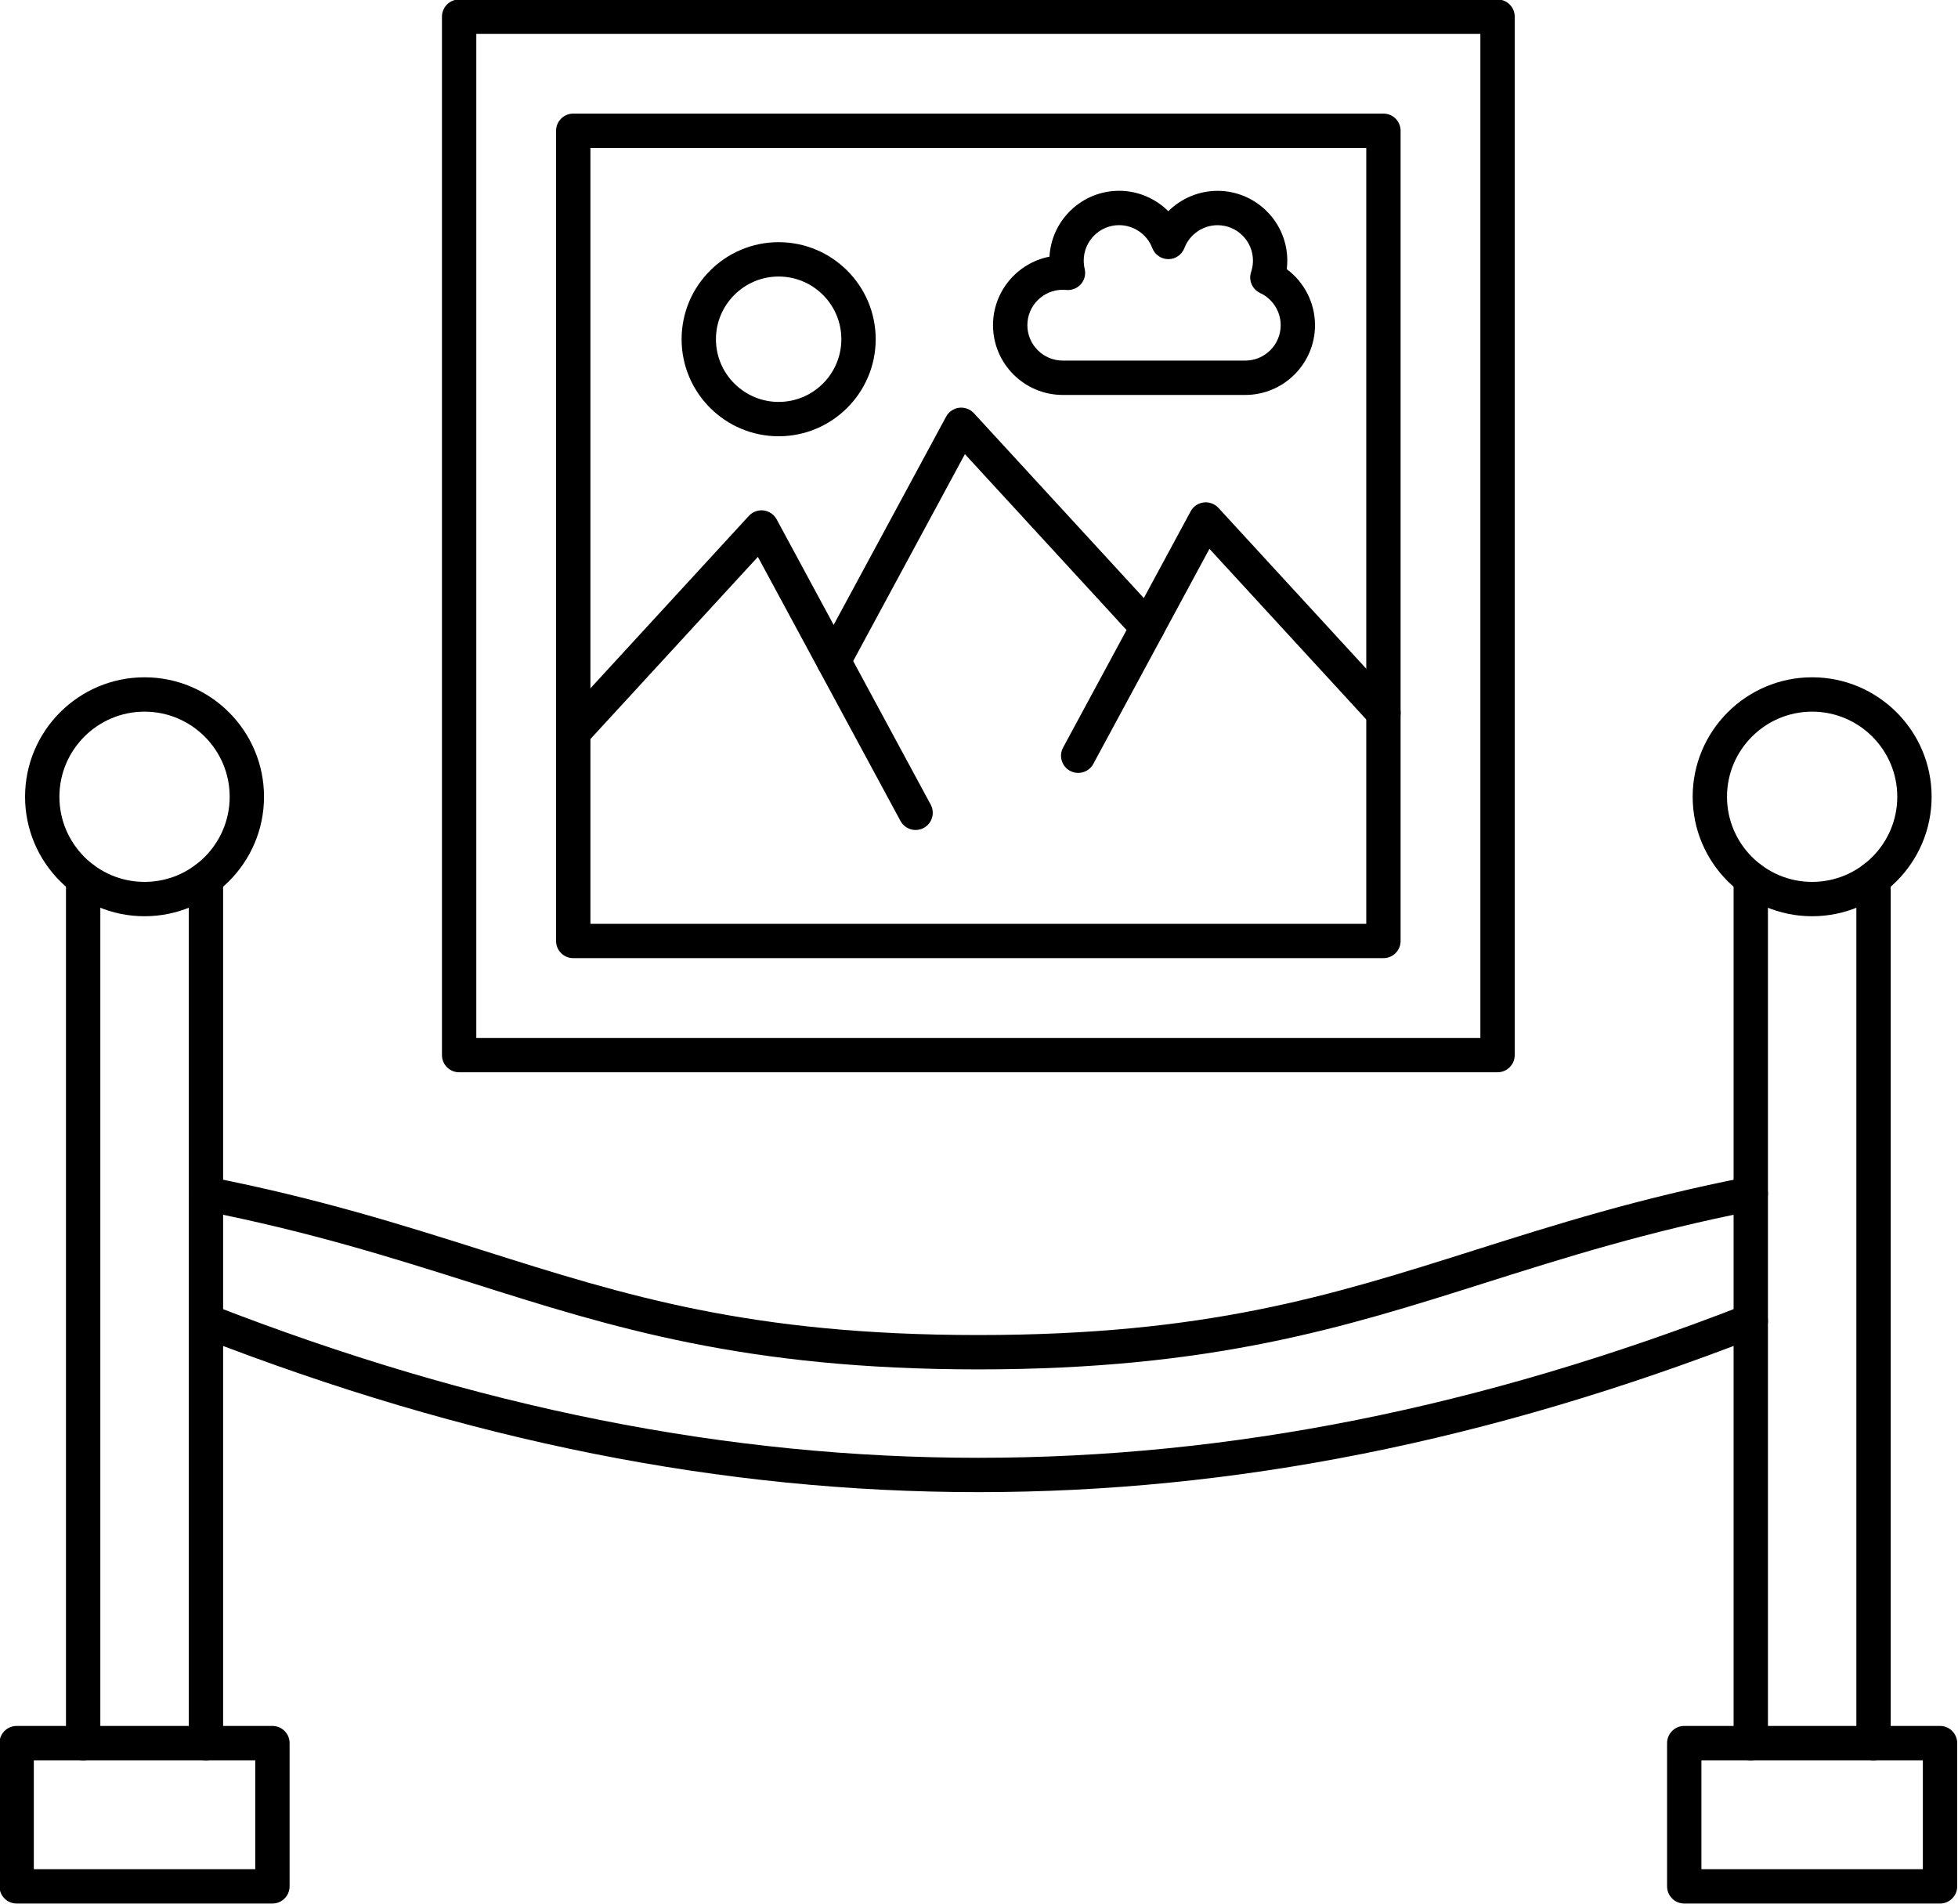
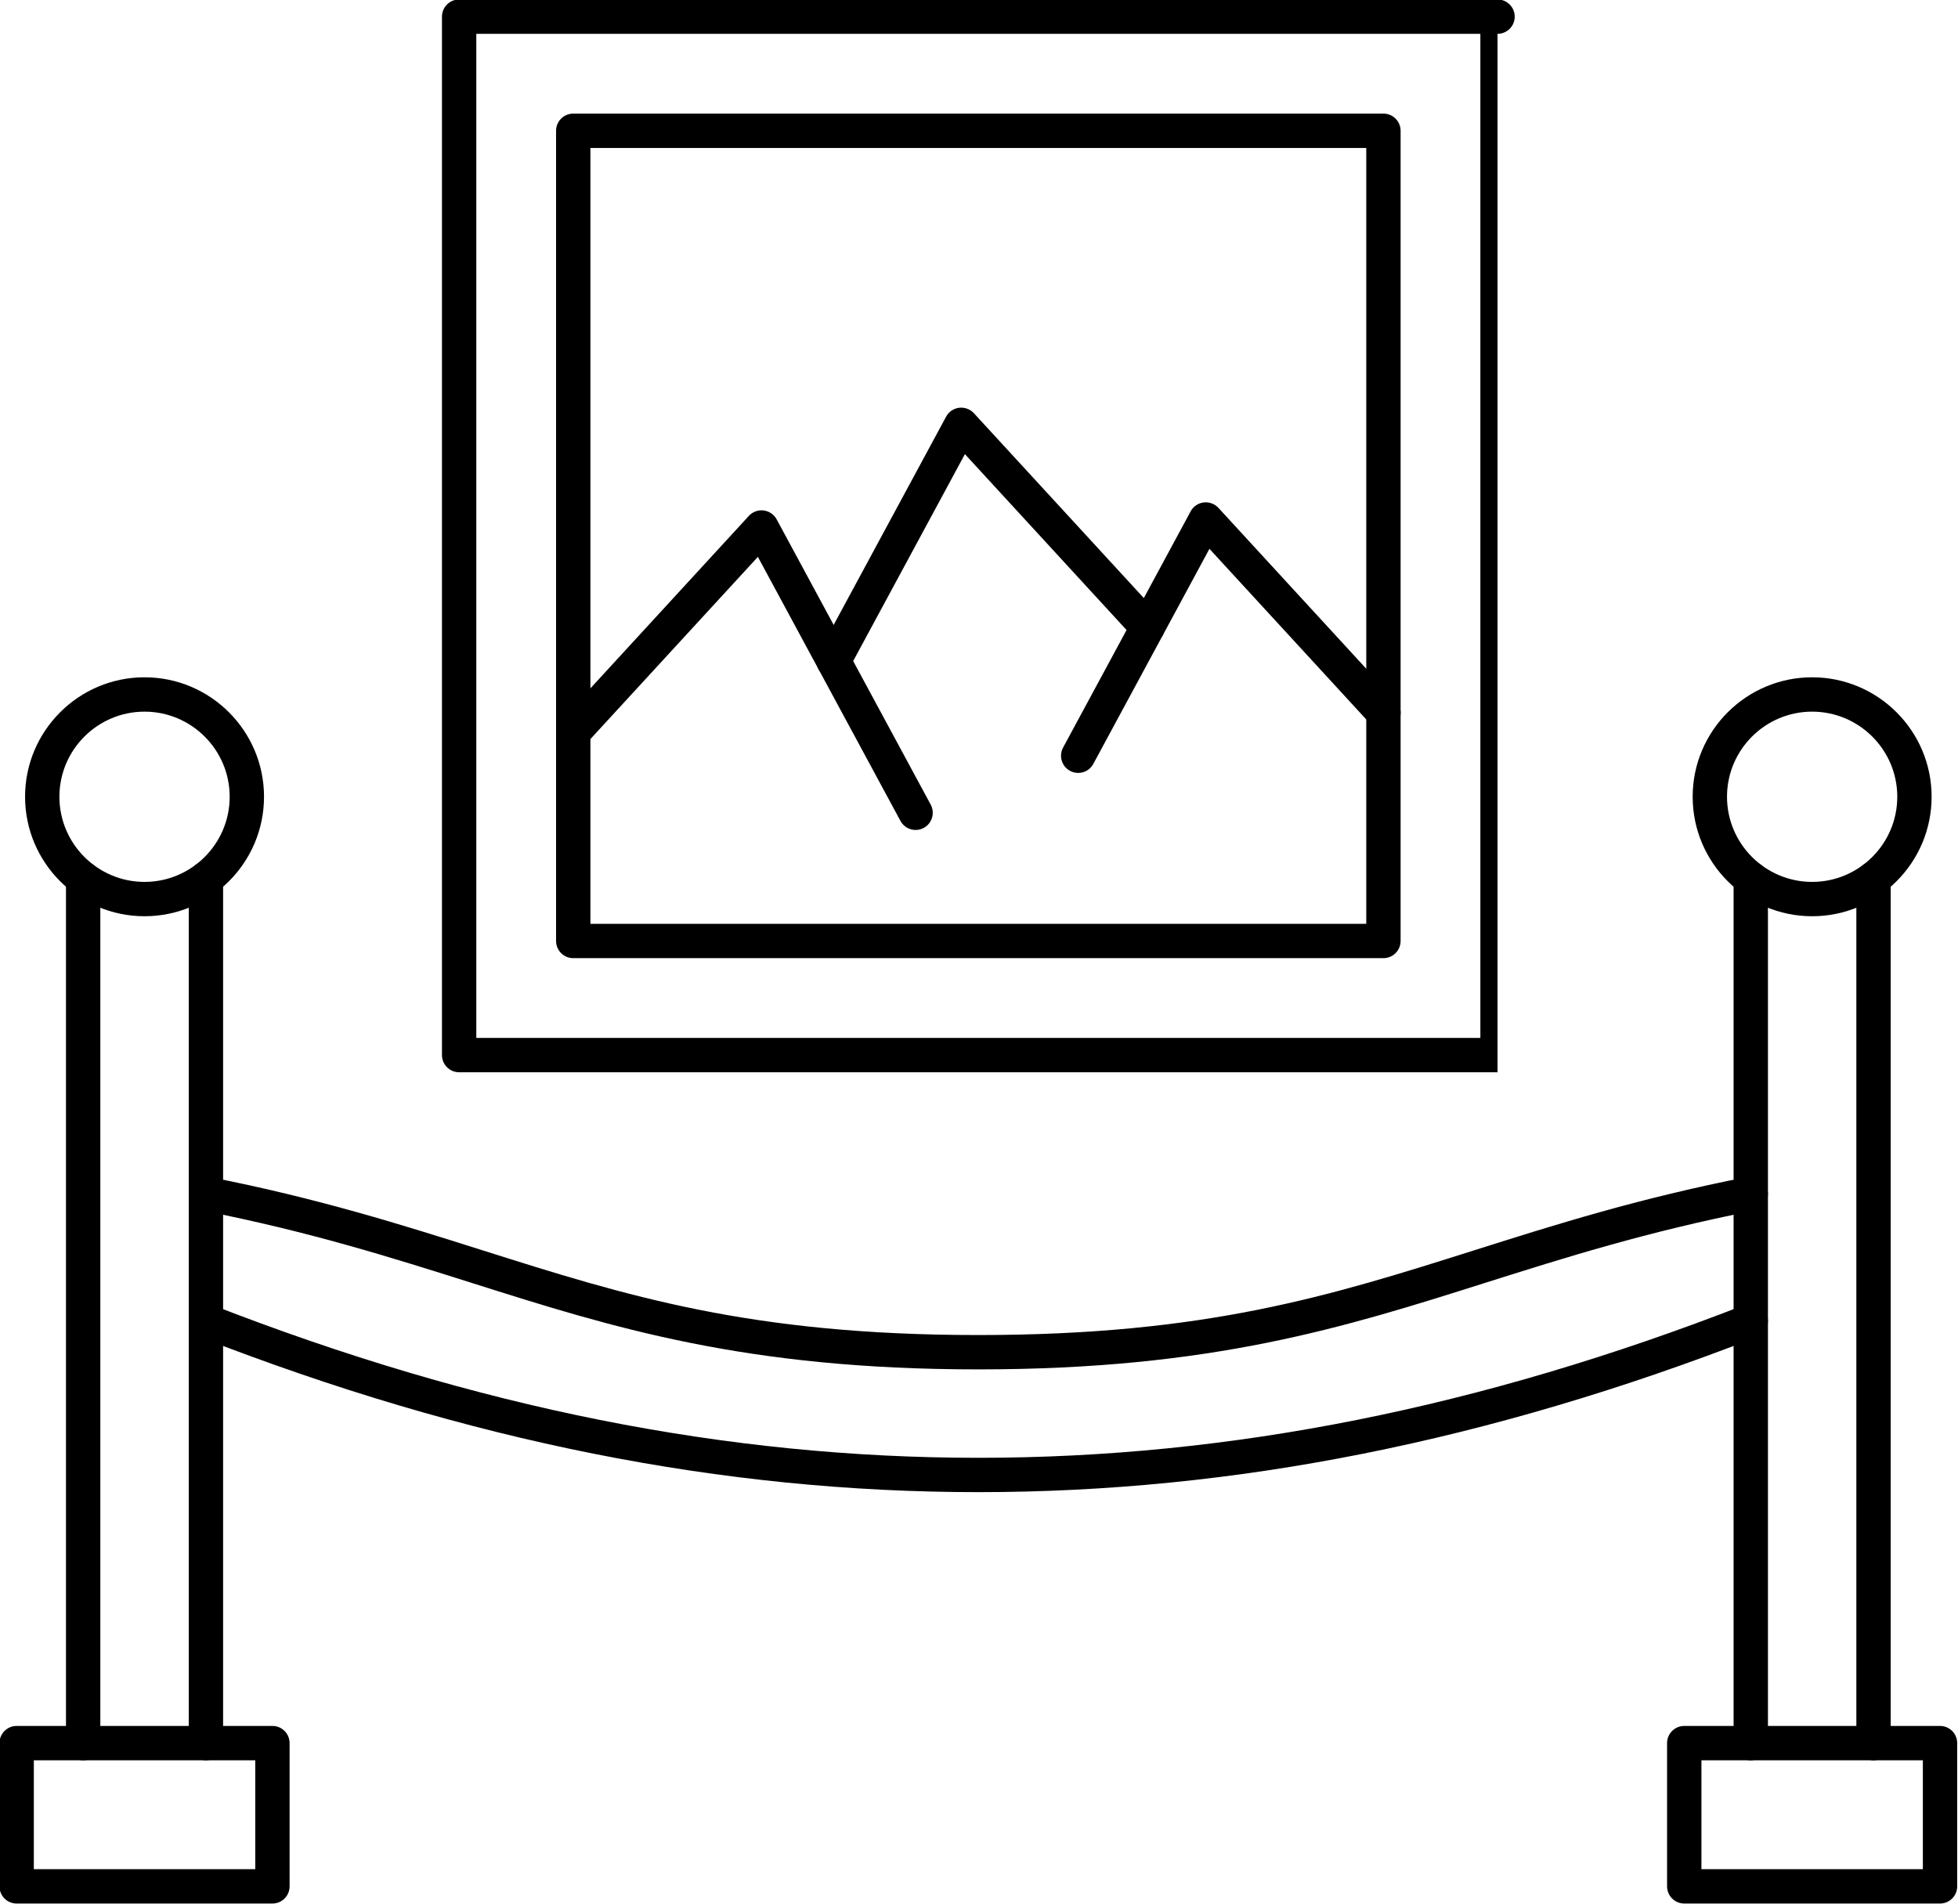
<svg xmlns="http://www.w3.org/2000/svg" clip-rule="evenodd" fill-rule="evenodd" height="148.9" image-rendering="optimizeQuality" preserveAspectRatio="xMidYMid meet" shape-rendering="geometricPrecision" text-rendering="geometricPrecision" version="1.0" viewBox="10.2 12.3 153.1 148.9" width="153.1" zoomAndPan="magnify">
  <g>
    <g id="change1_1">
-       <path d="M47.443 93.456l78.51 0 0 -78.511 -78.51 0 0 78.511zm79.853 2.685l-81.195 0c-0.742,0 -1.343,-0.601 -1.343,-1.343l0 -81.196c0,-0.741 0.601,-1.343 1.343,-1.343l81.195 -0c0.742,0 1.343,0.602 1.343,1.343l0 81.196c0,0.741 -0.601,1.343 -1.343,1.343z" fill="inherit" />
+       <path d="M47.443 93.456l78.51 0 0 -78.511 -78.51 0 0 78.511zm79.853 2.685l-81.195 0c-0.742,0 -1.343,-0.601 -1.343,-1.343l0 -81.196c0,-0.741 0.601,-1.343 1.343,-1.343l81.195 -0c0.742,0 1.343,0.602 1.343,1.343c0,0.741 -0.601,1.343 -1.343,1.343z" fill="inherit" />
      <path d="M56.366 84.533l60.665 0 0 -60.664 -60.665 0 0 60.664zm62.008 2.685l-63.351 0c-0.741,0 -1.343,-0.601 -1.343,-1.343l0 -63.349c0,-0.741 0.601,-1.343 1.343,-1.343l63.351 0c0.741,0 1.342,0.601 1.342,1.343l0 63.349c0,0.741 -0.601,1.343 -1.342,1.343z" fill="inherit" />
      <path d="M81.793 77.196c-0.478,0 -0.94,-0.255 -1.183,-0.706l-11.15 -20.648 -13.448 14.63c-0.501,0.549 -1.351,0.584 -1.897,0.08 -0.546,-0.5 -0.582,-1.35 -0.08,-1.895l14.722 -16.022c0.293,-0.318 0.725,-0.475 1.155,-0.423 0.431,0.056 0.809,0.315 1.016,0.696l12.045 22.305c0.352,0.654 0.109,1.469 -0.543,1.822 -0.203,0.108 -0.421,0.161 -0.637,0.161z" fill="inherit" />
      <path d="M75.384 65.332c-0.215,0 -0.434,-0.052 -0.637,-0.161 -0.652,-0.353 -0.895,-1.168 -0.543,-1.822l9.976 -18.473c0.206,-0.381 0.584,-0.64 1.015,-0.692 0.43,-0.052 0.861,0.105 1.155,0.423l14.563 15.843c0.502,0.549 0.466,1.399 -0.08,1.899 -0.546,0.5 -1.395,0.465 -1.897,-0.081l-13.288 -14.459 -9.08 16.815c-0.243,0.451 -0.705,0.706 -1.183,0.706z" fill="inherit" />
      <path d="M94.506 72.735c-0.215,0 -0.434,-0.052 -0.637,-0.161 -0.652,-0.353 -0.896,-1.168 -0.543,-1.822l9.975 -18.473c0.206,-0.381 0.584,-0.64 1.015,-0.692 0.43,-0.053 0.861,0.105 1.155,0.423l13.892 15.116c0.502,0.545 0.466,1.395 -0.08,1.895 -0.546,0.503 -1.395,0.469 -1.897,-0.08l-12.617 -13.728 -9.08 16.816c-0.243,0.451 -0.705,0.706 -1.183,0.706z" fill="inherit" />
-       <path d="M93.302 34.957c-1.528,0 -2.77,1.241 -2.77,2.769 0,1.528 1.243,2.769 2.77,2.769l14.268 -0c1.527,0 2.77,-1.241 2.77,-2.769 0,-1.074 -0.63,-2.063 -1.606,-2.514 -0.621,-0.29 -0.926,-1 -0.707,-1.647 0.096,-0.287 0.145,-0.584 0.145,-0.888 0,-1.528 -1.242,-2.769 -2.77,-2.769 -1.145,0 -2.186,0.717 -2.591,1.787 -0.198,0.521 -0.698,0.867 -1.256,0.867l0 0c-0.558,0 -1.058,-0.346 -1.255,-0.867 -0.406,-1.07 -1.447,-1.79 -2.592,-1.79 -1.527,-0 -2.77,1.245 -2.77,2.773 0,0.217 0.025,0.433 0.075,0.643 0.101,0.423 -0.008,0.867 -0.293,1.196 -0.285,0.325 -0.711,0.496 -1.143,0.455 -0.09,-0.01 -0.182,-0.014 -0.275,-0.014zm14.267 8.224l-14.267 0c-3.008,0 -5.456,-2.448 -5.456,-5.455 0,-2.651 1.902,-4.867 4.414,-5.357 0.159,-2.867 2.542,-5.151 5.447,-5.151 1.464,0 2.842,0.598 3.847,1.595 1.005,-0.997 2.383,-1.591 3.847,-1.591 3.008,0 5.455,2.448 5.455,5.455 0,0.224 -0.014,0.448 -0.041,0.668 1.368,1.017 2.208,2.64 2.208,4.381 0,3.007 -2.447,5.455 -5.455,5.455z" fill="inherit" />
-       <path d="M71.084 33.922c-2.704,0 -4.903,2.2 -4.903,4.902 0,2.703 2.2,4.902 4.903,4.902 2.703,0 4.903,-2.199 4.903,-4.902 0,-2.703 -2.2,-4.902 -4.903,-4.902zm0 12.49c-4.184,0 -7.588,-3.402 -7.588,-7.588 0,-4.186 3.404,-7.588 7.588,-7.588 4.184,-0 7.588,3.402 7.588,7.588 0,4.186 -3.404,7.588 -7.588,7.588z" fill="inherit" />
      <path d="M16.702 149.938c-0.742,0 -1.343,-0.602 -1.343,-1.343l0 -67.594c0,-0.741 0.601,-1.343 1.343,-1.343 0.742,-0 1.343,0.601 1.343,1.343l0 67.594c0,0.741 -0.601,1.343 -1.343,1.343zm9.6 0c-0.742,0 -1.343,-0.602 -1.343,-1.343l0 -67.594c0,-0.741 0.601,-1.343 1.343,-1.343 0.742,-0 1.343,0.601 1.343,1.343l0 67.594c0,0.741 -0.601,1.343 -1.343,1.343z" fill="inherit" />
      <path d="M12.845 158.452l17.314 0 0 -8.514 -17.314 0 0 8.514zm18.656 2.686l-19.999 0c-0.742,0 -1.343,-0.602 -1.343,-1.343l0 -11.2c0,-0.741 0.601,-1.343 1.343,-1.343l19.999 0c0.742,0 1.343,0.601 1.343,1.343l0 11.2c0,0.741 -0.601,1.343 -1.343,1.343z" fill="inherit" />
      <path d="M21.502 67.944c-3.671,0 -6.657,2.986 -6.657,6.654 0,3.672 2.986,6.658 6.657,6.658 3.671,0 6.657,-2.986 6.657,-6.658 0,-3.668 -2.986,-6.654 -6.657,-6.654zm0 15.997c-5.151,0 -9.342,-4.189 -9.342,-9.343 0,-5.151 4.191,-9.34 9.342,-9.34 5.151,0 9.342,4.189 9.342,9.34 0,5.154 -4.191,9.343 -9.342,9.343z" fill="inherit" />
      <path d="M147.096 149.938c-0.742,0 -1.343,-0.602 -1.343,-1.343l0 -67.594c0,-0.741 0.601,-1.343 1.343,-1.343 0.741,-0 1.343,0.601 1.343,1.343l0 67.594c0,0.741 -0.601,1.343 -1.343,1.343zm9.599 0c-0.742,0 -1.343,-0.602 -1.343,-1.343l0 -67.594c0,-0.741 0.601,-1.343 1.343,-1.343 0.741,-0 1.343,0.601 1.343,1.343l0 67.594c0,0.741 -0.601,1.343 -1.343,1.343z" fill="inherit" />
      <path d="M143.238 158.452l17.314 0 0 -8.514 -17.314 0 0 8.514zm18.656 2.686l-19.999 0c-0.742,0 -1.343,-0.602 -1.343,-1.343l0 -11.2c0,-0.741 0.601,-1.343 1.343,-1.343l19.999 0c0.742,0 1.343,0.601 1.343,1.343l0 11.2c0,0.741 -0.601,1.343 -1.343,1.343z" fill="inherit" />
      <path d="M151.895 67.944c-3.671,0 -6.657,2.986 -6.657,6.654 0,3.672 2.986,6.658 6.657,6.658 3.671,0 6.657,-2.986 6.657,-6.658 0,-3.668 -2.986,-6.654 -6.657,-6.654zm0 15.997c-5.151,0 -9.342,-4.189 -9.342,-9.343 0,-5.151 4.191,-9.34 9.342,-9.34 5.152,0 9.342,4.189 9.342,9.34 0,5.154 -4.191,9.343 -9.342,9.343z" fill="inherit" />
      <path d="M86.699 119.373c-18.254,0 -28.621,-3.28 -39.596,-6.756 -6.238,-1.972 -12.688,-4.014 -21.059,-5.658 -0.728,-0.143 -1.202,-0.85 -1.059,-1.577 0.143,-0.727 0.849,-1.203 1.576,-1.056 8.52,1.671 15.043,3.734 21.352,5.731 11.24,3.556 20.947,6.63 38.786,6.63 17.839,0 27.546,-3.074 38.786,-6.63 6.309,-1.997 12.832,-4.06 21.352,-5.731 0.726,-0.147 1.433,0.329 1.576,1.056 0.143,0.727 -0.331,1.434 -1.059,1.577 -8.371,1.643 -14.821,3.686 -21.059,5.658 -10.975,3.476 -21.342,6.756 -39.596,6.756zm0 9.598c-20.007,0 -39.922,-3.969 -60.884,-12.133 -0.691,-0.269 -1.033,-1.049 -0.764,-1.738 0.269,-0.692 1.048,-1.035 1.738,-0.766 20.645,8.042 40.242,11.952 59.91,11.952 19.667,0 39.264,-3.909 59.91,-11.952 0.691,-0.269 1.469,0.073 1.738,0.766 0.269,0.689 -0.073,1.469 -0.764,1.738 -20.962,8.165 -40.877,12.133 -60.884,12.133z" fill="inherit" />
    </g>
  </g>
-   <path d="M0 0H173.397V173.397H0z" fill="none" />
</svg>